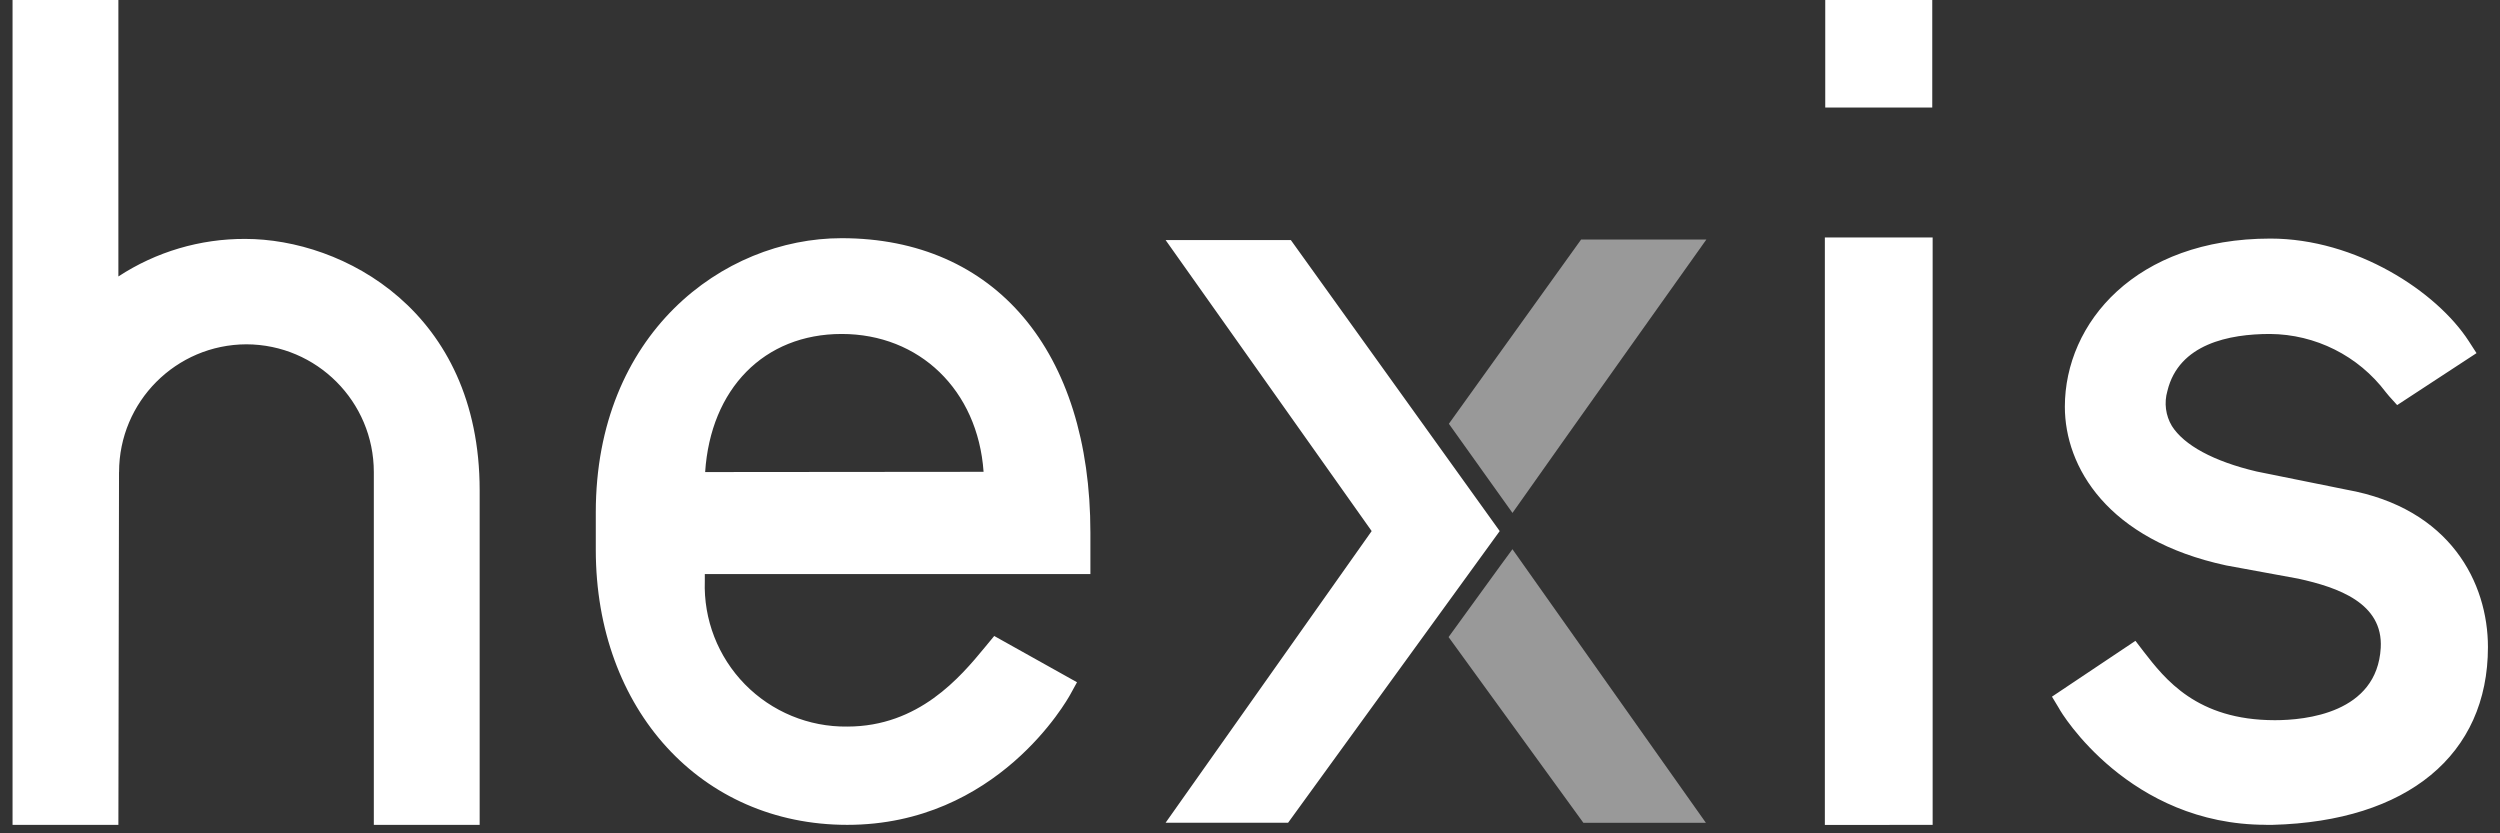
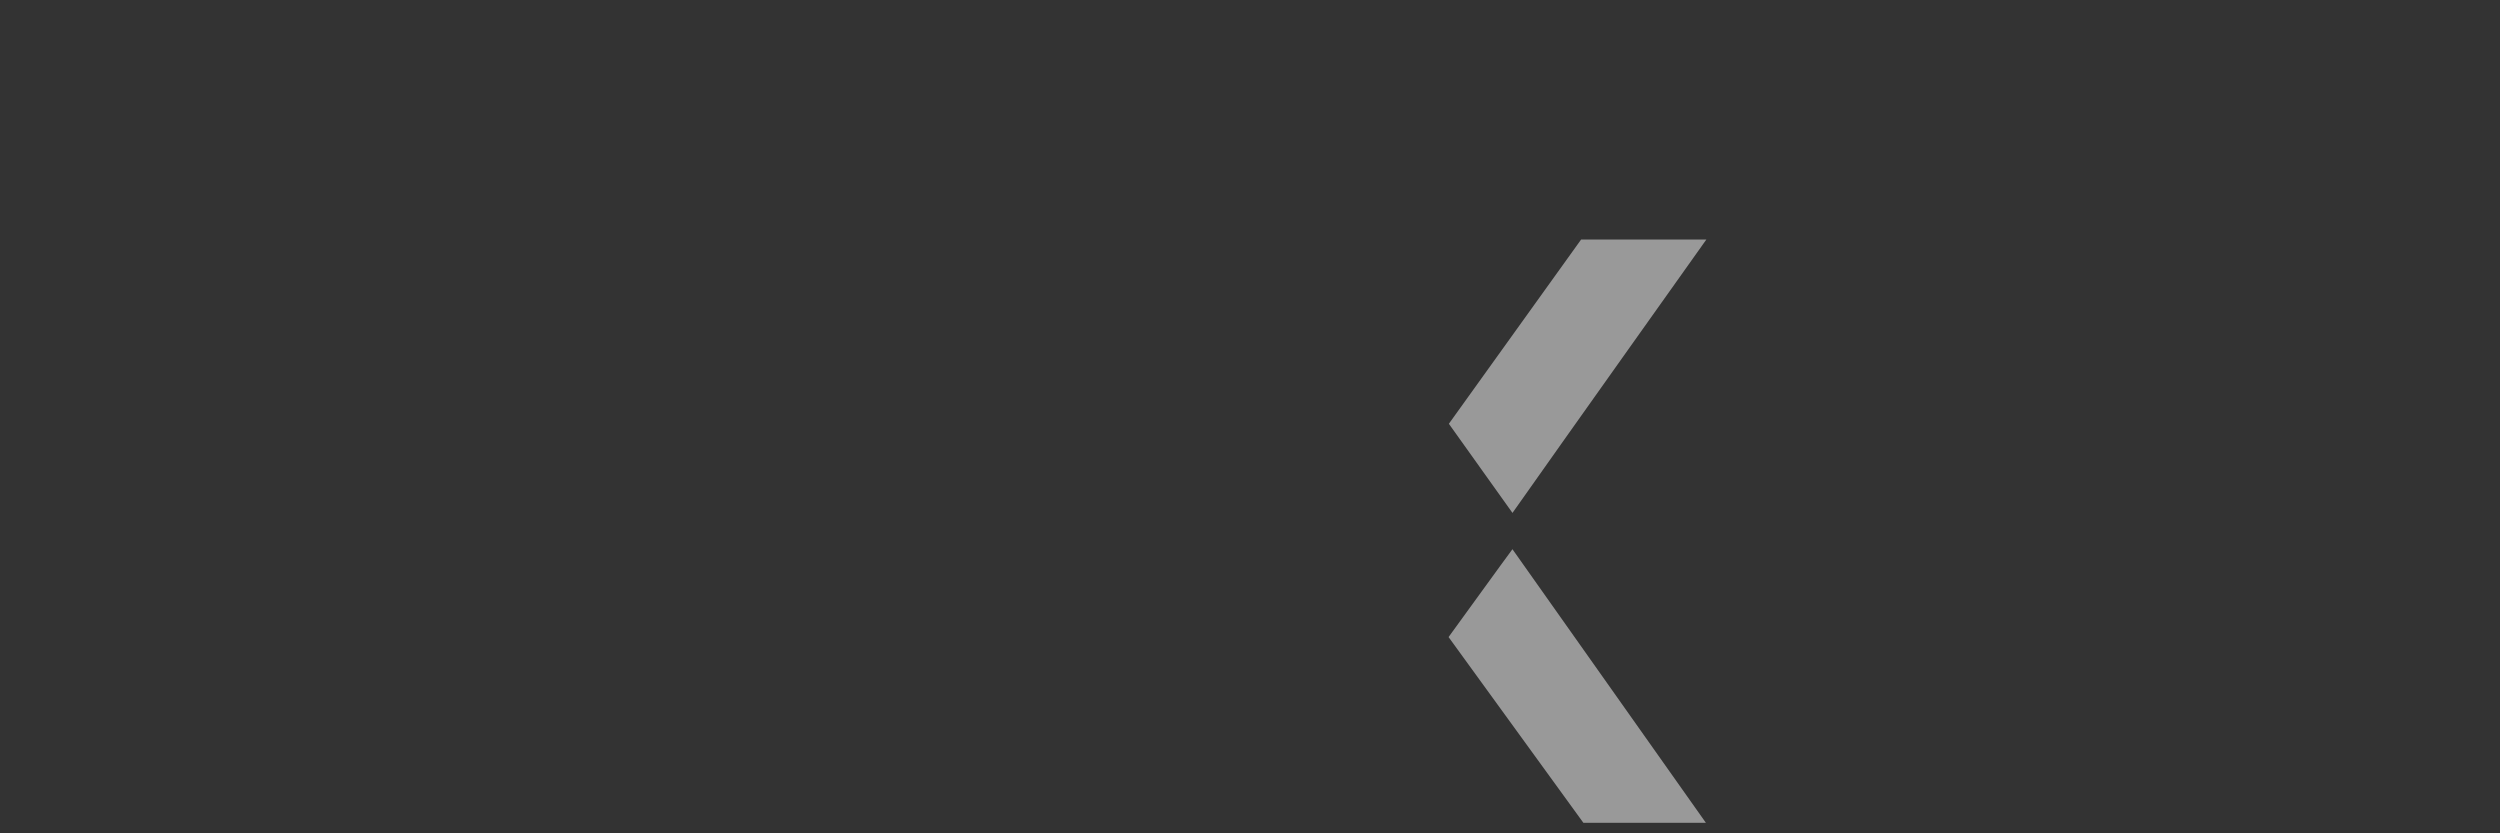
<svg xmlns="http://www.w3.org/2000/svg" width="51" height="17">
  <rect width="100%" height="100%" fill="#333333" stroke="none" />
  <g fill="#FFF" fill-rule="nonzero">
-     <path d="M2.429 9.631C2.429 8.194 3.591 7.028 5.027 7.024c1.436.004 2.599 1.17 2.599 2.607v7.197h2.159v-6.827c0-3.659-2.793-5.127-4.782-5.127-.919-.004-1.819.262-2.588.766V0H.256v16.827h2.159l.013-7.197zM17.283 16.827c3.065 0 4.49-2.55 4.55-2.658l.138-.251-1.689-.944-.189.229c-.502.61-1.349 1.619-2.809 1.619-.785.01-1.539-.302-2.088-.862-.549-.561-.845-1.322-.818-2.106v-.143h7.866v-.845c0-3.705-1.946-6.007-5.076-6.007-2.429 0-5.014 1.959-5.014 5.594v.769c.003 3.252 2.148 5.605 5.13 5.605zm-2.898-7.197C14.496 7.933 15.586 6.813 17.17 6.813s2.777 1.141 2.895 2.812l-5.68.005zM46.229 16.827h.132c2.75-.073 4.393-1.427 4.393-3.627 0-1.303-.761-2.831-2.887-3.211l-1.83-.37c-.885-.208-1.484-.54-1.73-.928-.129-.215-.162-.474-.092-.715.232-.963 1.266-1.163 2.091-1.163.93.006 1.804.445 2.364 1.187l.067.081.165.183 1.619-1.06-.157-.243c-.656-1.015-2.302-2.094-4.048-2.094-2.752 0-4.193 1.724-4.193 3.43 0 1.222.861 2.715 3.292 3.238l1.471.27c.81.178 1.732.497 1.681 1.411-.076 1.333-1.535 1.476-2.159 1.476-1.597 0-2.242-.839-2.68-1.403l-.165-.216-1.703 1.139.143.237c.049.103 1.438 2.377 4.223 2.377zM37.227 4.844h2.199v11.984H37.227zM37.235 0h2.183v2.194H37.235zM26.277 16.784l4.317-5.95-4.261-5.937h-2.555s3.546 5.006 4.204 5.937l-4.204 5.95h2.499z" />
    <g opacity=".5">
      <path d="M30.854 10.464c1.039-1.476 3.956-5.578 3.956-5.578h-2.555l-2.698 3.759 1.298 1.819zM30.854 11.204l-.24.327-1.063 1.465 2.75 3.789h2.499z" />
    </g>
  </g>
</svg>